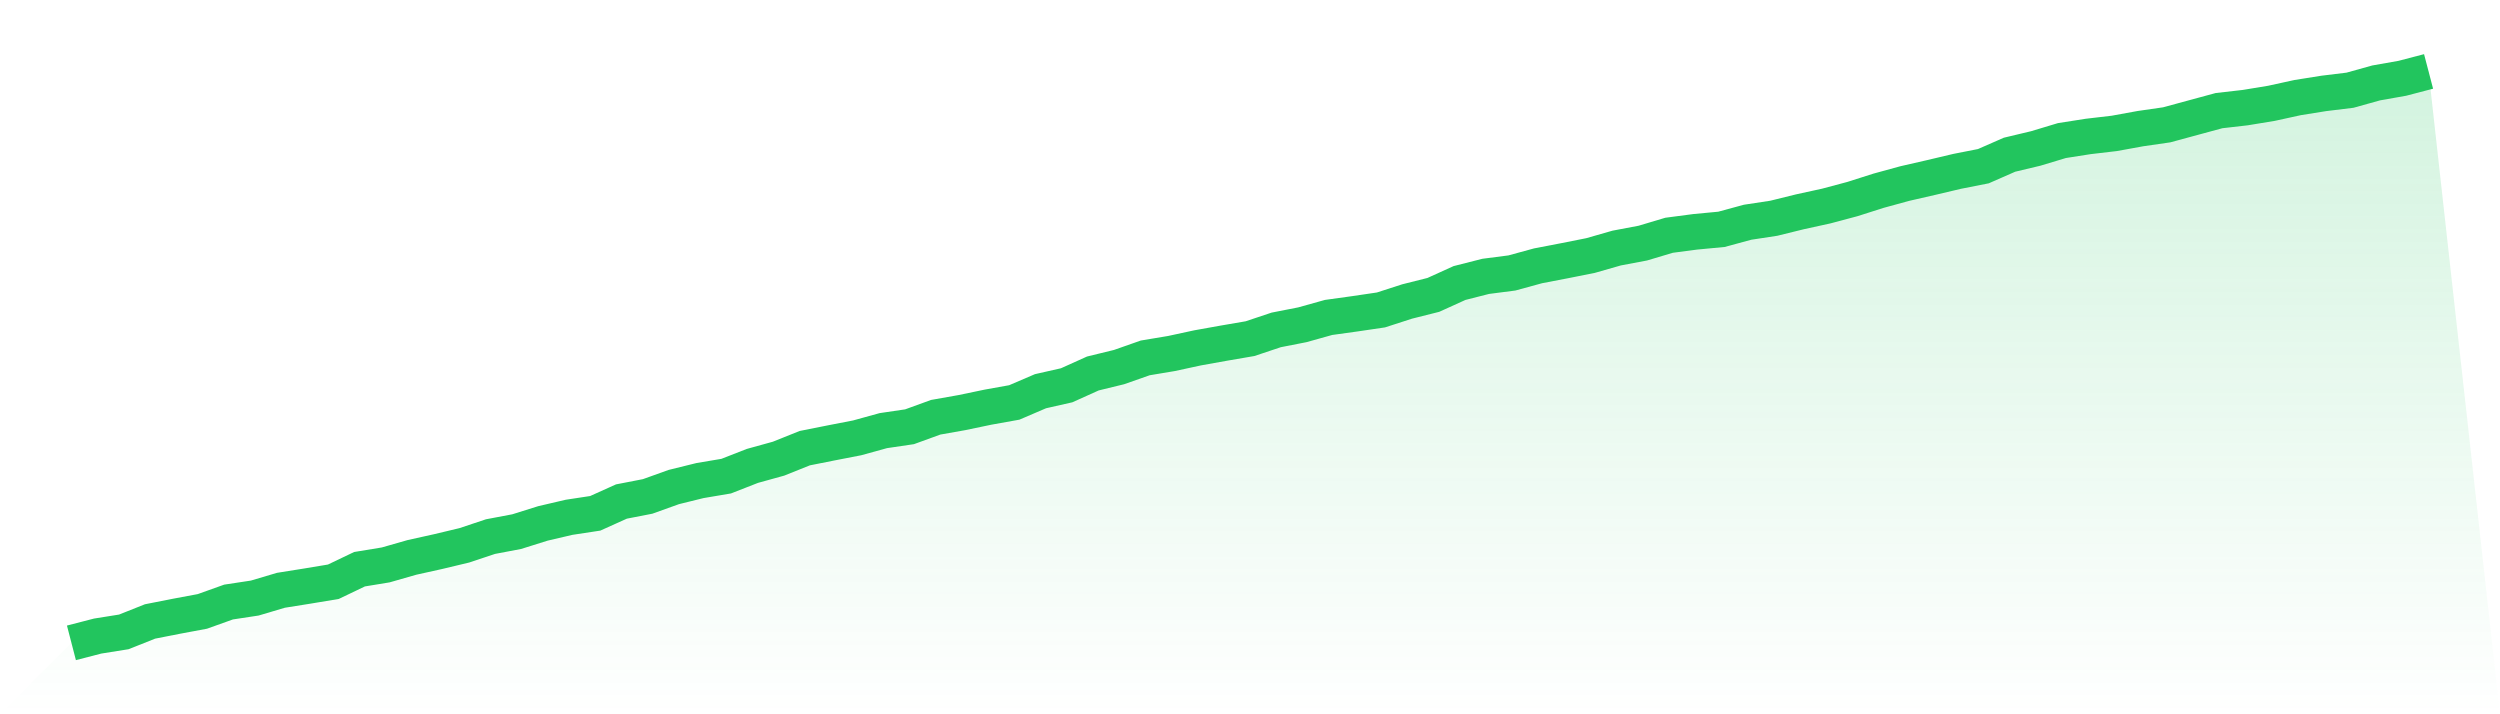
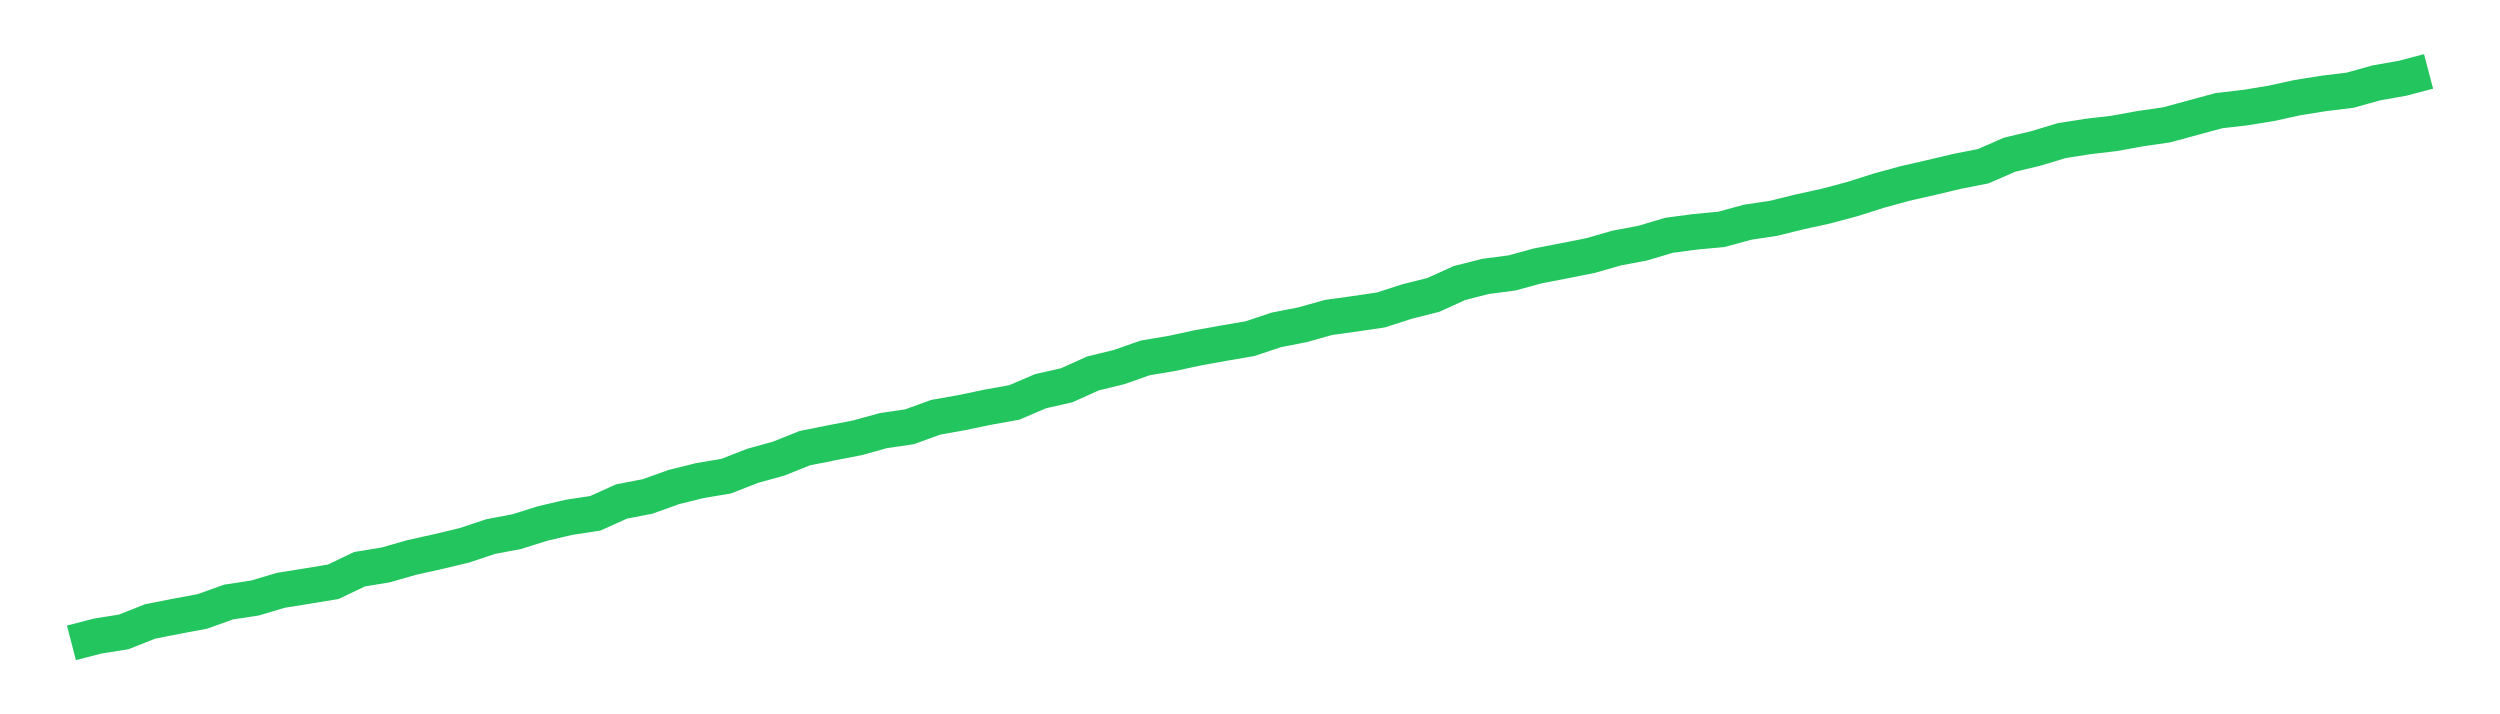
<svg xmlns="http://www.w3.org/2000/svg" viewBox="0 0 140 40">
  <defs>
    <linearGradient id="gradient" x1="0" x2="0" y1="0" y2="1">
      <stop offset="0%" stop-color="#22c55e" stop-opacity="0.2" />
      <stop offset="100%" stop-color="#22c55e" stop-opacity="0" />
    </linearGradient>
  </defs>
-   <path d="M4,36 L4,36 L5.467,35.62 L6.933,35.386 L8.4,34.802 L9.867,34.513 L11.333,34.239 L12.8,33.714 L14.267,33.491 L15.733,33.056 L17.2,32.822 L18.667,32.578 L20.133,31.876 L21.6,31.635 L23.067,31.215 L24.533,30.89 L26,30.539 L27.467,30.05 L28.933,29.772 L30.4,29.312 L31.867,28.969 L33.333,28.746 L34.8,28.085 L36.267,27.8 L37.733,27.274 L39.2,26.912 L40.667,26.664 L42.133,26.091 L43.6,25.685 L45.067,25.097 L46.533,24.805 L48,24.52 L49.467,24.115 L50.933,23.899 L52.4,23.366 L53.867,23.106 L55.333,22.8 L56.8,22.537 L58.267,21.908 L59.733,21.576 L61.2,20.915 L62.667,20.557 L64.133,20.042 L65.6,19.797 L67.067,19.48 L68.533,19.217 L70,18.965 L71.467,18.475 L72.933,18.187 L74.4,17.777 L75.867,17.573 L77.333,17.357 L78.8,16.883 L80.267,16.514 L81.733,15.849 L83.2,15.476 L84.667,15.286 L86.133,14.885 L87.6,14.603 L89.067,14.311 L90.533,13.891 L92,13.614 L93.467,13.175 L94.933,12.982 L96.4,12.843 L97.867,12.445 L99.333,12.222 L100.8,11.86 L102.267,11.539 L103.733,11.148 L105.2,10.681 L106.667,10.279 L108.133,9.943 L109.6,9.596 L111.067,9.307 L112.533,8.664 L114,8.314 L115.467,7.872 L116.933,7.642 L118.4,7.47 L119.867,7.203 L121.333,6.991 L122.8,6.593 L124.267,6.195 L125.733,6.027 L127.2,5.786 L128.667,5.465 L130.133,5.231 L131.6,5.052 L133.067,4.643 L134.533,4.384 L136,4 L140,40 L0,40 z" fill="url(#gradient)" />
  <path d="M4,36 L4,36 L5.467,35.62 L6.933,35.386 L8.4,34.802 L9.867,34.513 L11.333,34.239 L12.8,33.714 L14.267,33.491 L15.733,33.056 L17.2,32.822 L18.667,32.578 L20.133,31.876 L21.6,31.635 L23.067,31.215 L24.533,30.89 L26,30.539 L27.467,30.05 L28.933,29.772 L30.4,29.312 L31.867,28.969 L33.333,28.746 L34.8,28.085 L36.267,27.8 L37.733,27.274 L39.2,26.912 L40.667,26.664 L42.133,26.091 L43.6,25.685 L45.067,25.097 L46.533,24.805 L48,24.52 L49.467,24.115 L50.933,23.899 L52.4,23.366 L53.867,23.106 L55.333,22.8 L56.8,22.537 L58.267,21.908 L59.733,21.576 L61.2,20.915 L62.667,20.557 L64.133,20.042 L65.6,19.797 L67.067,19.48 L68.533,19.217 L70,18.965 L71.467,18.475 L72.933,18.187 L74.4,17.777 L75.867,17.573 L77.333,17.357 L78.8,16.883 L80.267,16.514 L81.733,15.849 L83.2,15.476 L84.667,15.286 L86.133,14.885 L87.6,14.603 L89.067,14.311 L90.533,13.891 L92,13.614 L93.467,13.175 L94.933,12.982 L96.4,12.843 L97.867,12.445 L99.333,12.222 L100.8,11.86 L102.267,11.539 L103.733,11.148 L105.2,10.681 L106.667,10.279 L108.133,9.943 L109.6,9.596 L111.067,9.307 L112.533,8.664 L114,8.314 L115.467,7.872 L116.933,7.642 L118.4,7.47 L119.867,7.203 L121.333,6.991 L122.8,6.593 L124.267,6.195 L125.733,6.027 L127.2,5.786 L128.667,5.465 L130.133,5.231 L131.6,5.052 L133.067,4.643 L134.533,4.384 L136,4" fill="none" stroke="#22c55e" stroke-width="2" />
</svg>